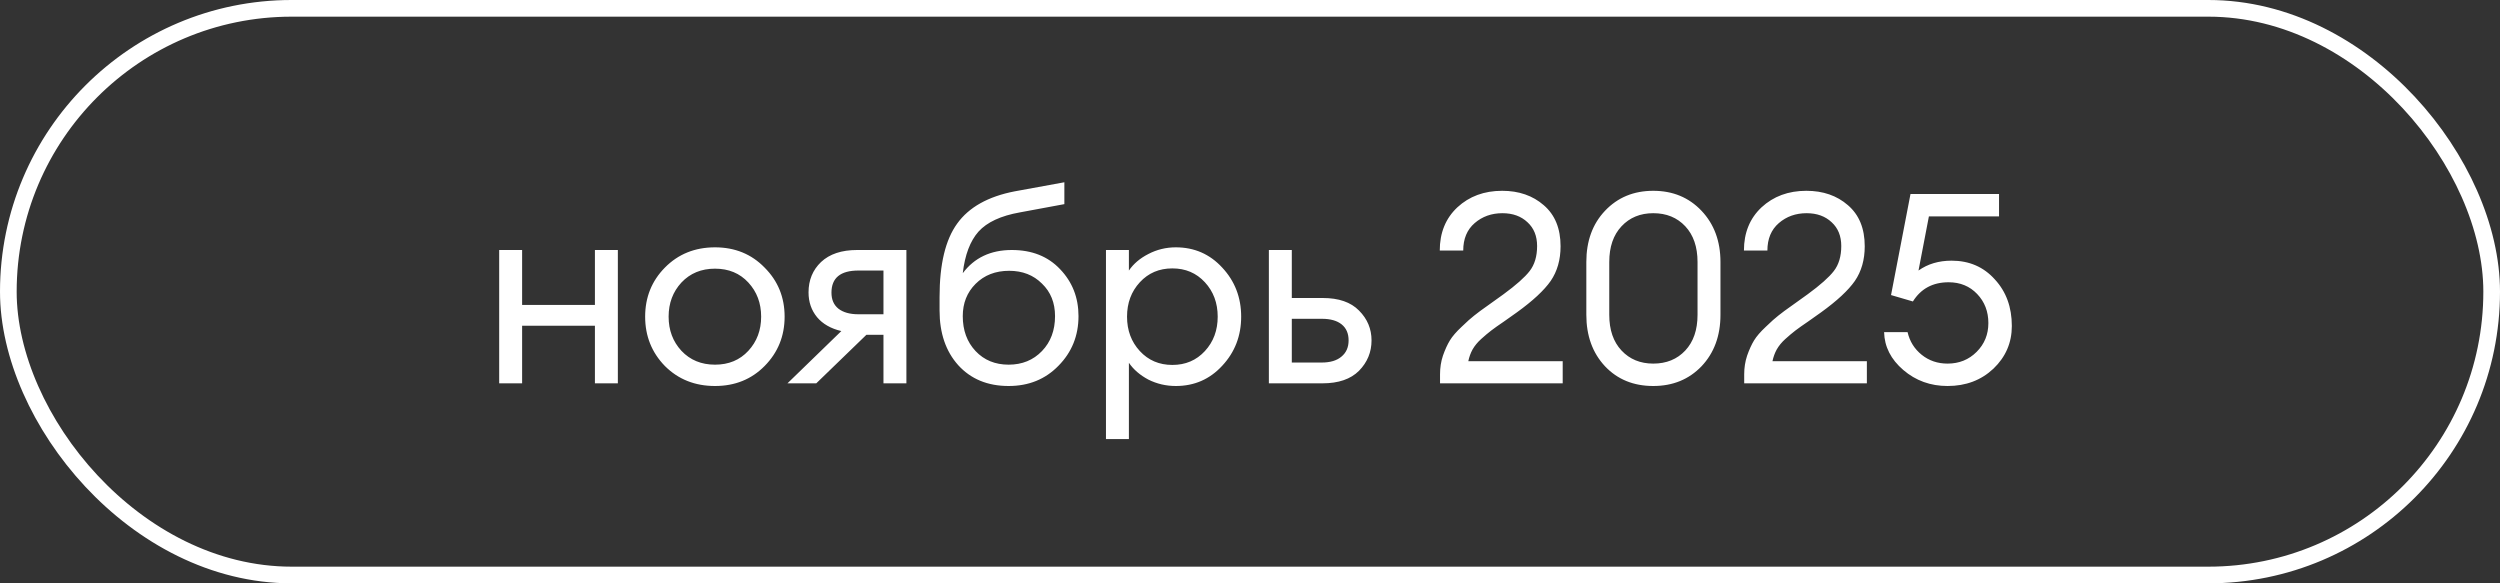
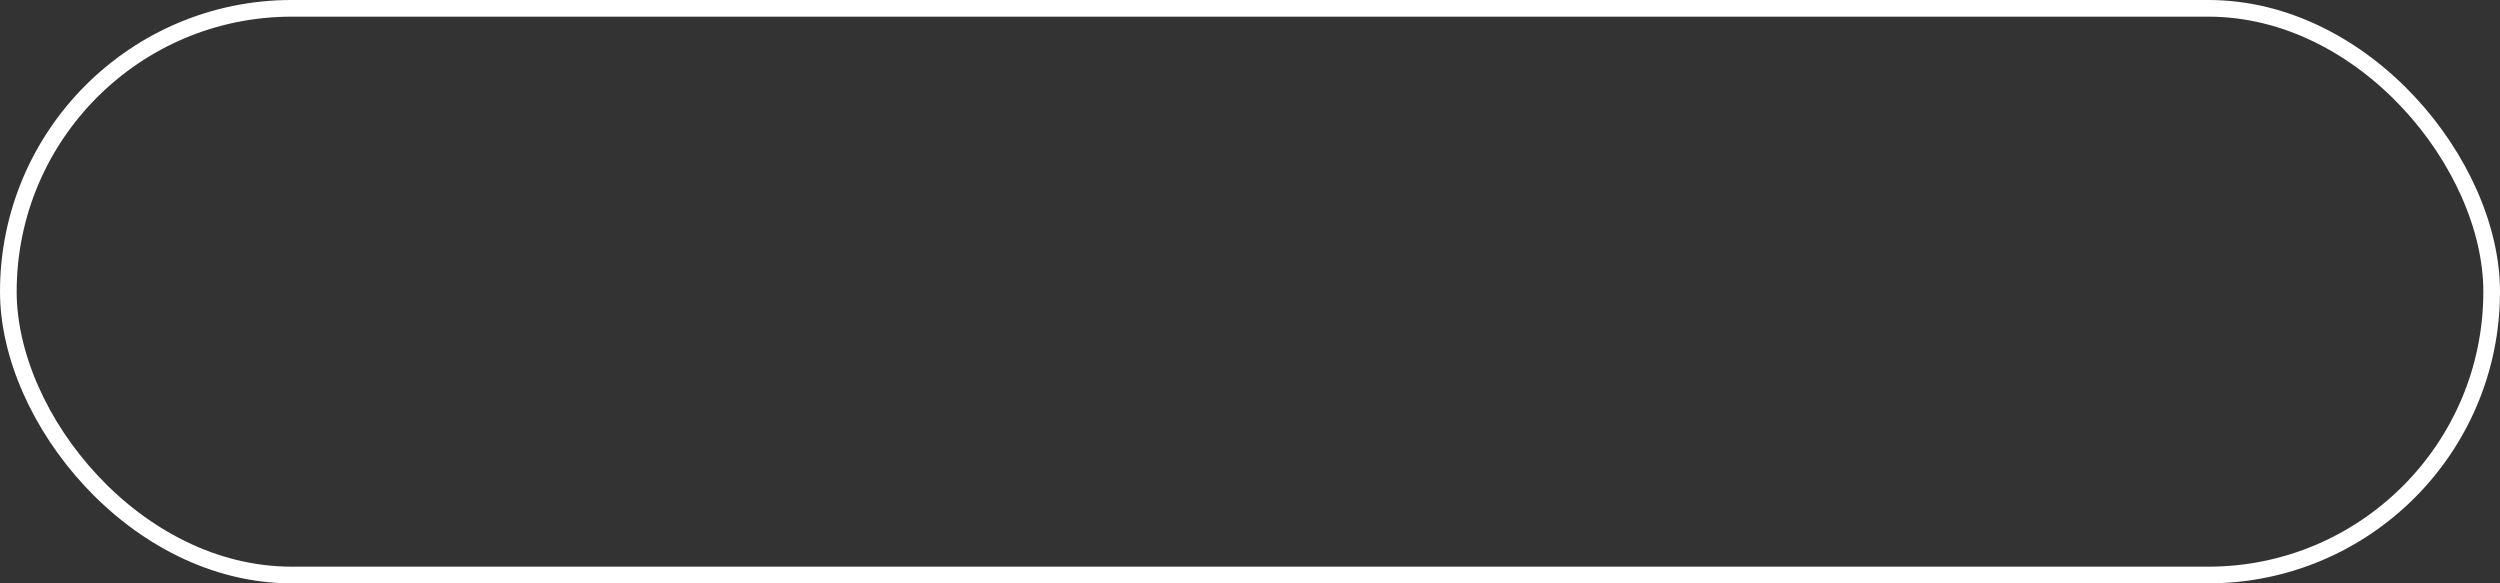
<svg xmlns="http://www.w3.org/2000/svg" width="150" height="35" viewBox="0 0 150 35" fill="none">
  <rect x="0" y="0" width="150" height="35" fill="#333333" stroke="none" />
  <rect x="0.5" y="0.5" width="149" height="34" rx="17" stroke="white" />
-   <path d="M29.951 23V15H31.327V18.296H35.695V15H37.071V23H35.695V19.544H31.327V23H29.951ZM42.901 23.16C41.696 23.16 40.693 22.76 39.893 21.96C39.104 21.149 38.709 20.163 38.709 19C38.709 17.837 39.104 16.856 39.893 16.056C40.693 15.245 41.696 14.84 42.901 14.84C44.096 14.84 45.088 15.245 45.877 16.056C46.677 16.856 47.077 17.837 47.077 19C47.077 20.163 46.677 21.149 45.877 21.96C45.088 22.76 44.096 23.16 42.901 23.16ZM40.885 21.048C41.408 21.603 42.08 21.88 42.901 21.88C43.723 21.88 44.389 21.603 44.901 21.048C45.413 20.493 45.669 19.811 45.669 19C45.669 18.189 45.413 17.507 44.901 16.952C44.389 16.397 43.723 16.12 42.901 16.12C42.08 16.12 41.408 16.397 40.885 16.952C40.373 17.507 40.117 18.189 40.117 19C40.117 19.811 40.373 20.493 40.885 21.048ZM47.248 23L50.48 19.864C49.85 19.715 49.365 19.437 49.024 19.032C48.682 18.616 48.512 18.12 48.512 17.544C48.512 16.808 48.762 16.2 49.264 15.72C49.776 15.24 50.496 15 51.424 15H54.384V23H53.008V20.088H51.984L48.976 23H47.248ZM51.504 18.856H53.008V16.232H51.504C50.426 16.232 49.888 16.675 49.888 17.56C49.888 17.976 50.026 18.296 50.304 18.52C50.592 18.744 50.992 18.856 51.504 18.856ZM60.518 23.16C59.26 23.16 58.252 22.744 57.494 21.912C56.748 21.08 56.374 19.987 56.374 18.632V17.816C56.374 15.853 56.726 14.387 57.43 13.416C58.134 12.435 59.286 11.789 60.886 11.48L63.862 10.936V12.248L61.19 12.744C60.049 12.947 59.222 13.331 58.71 13.896C58.209 14.461 57.894 15.293 57.766 16.392C58.459 15.464 59.441 15 60.71 15C61.916 15 62.881 15.384 63.606 16.152C64.342 16.92 64.71 17.859 64.71 18.968C64.71 20.141 64.31 21.133 63.51 21.944C62.721 22.755 61.724 23.16 60.518 23.16ZM58.534 21.064C59.046 21.608 59.708 21.88 60.518 21.88C61.329 21.88 61.995 21.608 62.518 21.064C63.041 20.52 63.302 19.821 63.302 18.968C63.302 18.168 63.041 17.517 62.518 17.016C62.006 16.504 61.35 16.248 60.55 16.248C59.729 16.248 59.057 16.509 58.534 17.032C58.022 17.544 57.766 18.189 57.766 18.968C57.766 19.821 58.022 20.52 58.534 21.064ZM67.734 26.344H66.358V15H67.734V16.232C68.011 15.827 68.401 15.496 68.902 15.24C69.414 14.973 69.963 14.84 70.55 14.84C71.659 14.84 72.588 15.245 73.334 16.056C74.091 16.867 74.47 17.848 74.47 19C74.47 20.152 74.091 21.133 73.334 21.944C72.588 22.755 71.659 23.16 70.55 23.16C69.963 23.16 69.414 23.032 68.902 22.776C68.401 22.509 68.011 22.173 67.734 21.768V26.344ZM68.39 21.064C68.902 21.619 69.553 21.896 70.342 21.896C71.132 21.896 71.782 21.619 72.294 21.064C72.806 20.509 73.062 19.821 73.062 19C73.062 18.179 72.806 17.491 72.294 16.936C71.782 16.381 71.132 16.104 70.342 16.104C69.553 16.104 68.902 16.381 68.39 16.936C67.878 17.491 67.622 18.179 67.622 19C67.622 19.821 67.878 20.509 68.39 21.064ZM76.132 23V15H77.508V17.88H79.364C80.324 17.88 81.049 18.131 81.54 18.632C82.041 19.133 82.292 19.731 82.292 20.424C82.292 21.128 82.041 21.736 81.54 22.248C81.039 22.749 80.308 23 79.348 23H76.132ZM77.508 19.128V21.752H79.3C79.812 21.752 80.207 21.635 80.484 21.4C80.772 21.165 80.916 20.84 80.916 20.424C80.916 20.008 80.777 19.688 80.5 19.464C80.223 19.24 79.828 19.128 79.316 19.128H77.508ZM93.762 21.672V23H86.402V22.456C86.402 22.061 86.46 21.688 86.578 21.336C86.706 20.973 86.844 20.669 86.994 20.424C87.143 20.179 87.378 19.907 87.698 19.608C88.018 19.299 88.269 19.075 88.45 18.936C88.631 18.787 88.935 18.563 89.362 18.264C89.788 17.955 90.071 17.752 90.21 17.656C90.967 17.101 91.49 16.637 91.778 16.264C92.076 15.88 92.226 15.379 92.226 14.76C92.226 14.163 92.034 13.688 91.65 13.336C91.266 12.973 90.764 12.792 90.146 12.792C89.495 12.792 88.941 12.989 88.482 13.384C88.023 13.779 87.794 14.328 87.794 15.032H86.386C86.386 13.965 86.738 13.101 87.442 12.44C88.156 11.779 89.052 11.448 90.13 11.448C91.132 11.448 91.965 11.736 92.626 12.312C93.298 12.888 93.634 13.709 93.634 14.776C93.634 15.587 93.436 16.28 93.042 16.856C92.647 17.421 91.97 18.051 91.01 18.744C90.829 18.872 90.573 19.053 90.242 19.288C89.911 19.512 89.655 19.693 89.474 19.832C89.293 19.971 89.09 20.141 88.866 20.344C88.653 20.536 88.482 20.744 88.354 20.968C88.237 21.181 88.151 21.416 88.098 21.672H93.762ZM99.196 23.16C98.012 23.16 97.046 22.765 96.3 21.976C95.553 21.176 95.18 20.147 95.18 18.888V15.72C95.18 14.461 95.553 13.437 96.3 12.648C97.057 11.848 98.022 11.448 99.196 11.448C100.369 11.448 101.334 11.848 102.092 12.648C102.849 13.448 103.228 14.472 103.228 15.72V18.888C103.228 20.147 102.849 21.176 102.092 21.976C101.334 22.765 100.369 23.16 99.196 23.16ZM99.196 21.816C99.985 21.816 100.625 21.555 101.116 21.032C101.606 20.509 101.852 19.795 101.852 18.888V15.72C101.852 14.813 101.606 14.099 101.116 13.576C100.625 13.053 99.985 12.792 99.196 12.792C98.417 12.792 97.782 13.053 97.292 13.576C96.801 14.099 96.556 14.813 96.556 15.72V18.888C96.556 19.795 96.801 20.509 97.292 21.032C97.782 21.555 98.417 21.816 99.196 21.816ZM112.012 21.672V23H104.652V22.456C104.652 22.061 104.711 21.688 104.828 21.336C104.956 20.973 105.095 20.669 105.244 20.424C105.394 20.179 105.628 19.907 105.948 19.608C106.268 19.299 106.519 19.075 106.7 18.936C106.882 18.787 107.186 18.563 107.612 18.264C108.039 17.955 108.322 17.752 108.46 17.656C109.218 17.101 109.74 16.637 110.028 16.264C110.327 15.88 110.476 15.379 110.476 14.76C110.476 14.163 110.284 13.688 109.9 13.336C109.516 12.973 109.015 12.792 108.396 12.792C107.746 12.792 107.191 12.989 106.732 13.384C106.274 13.779 106.044 14.328 106.044 15.032H104.636C104.636 13.965 104.988 13.101 105.692 12.44C106.407 11.779 107.303 11.448 108.38 11.448C109.383 11.448 110.215 11.736 110.876 12.312C111.548 12.888 111.884 13.709 111.884 14.776C111.884 15.587 111.687 16.28 111.292 16.856C110.898 17.421 110.22 18.051 109.26 18.744C109.079 18.872 108.823 19.053 108.492 19.288C108.162 19.512 107.906 19.693 107.724 19.832C107.543 19.971 107.34 20.141 107.116 20.344C106.903 20.536 106.732 20.744 106.604 20.968C106.487 21.181 106.402 21.416 106.348 21.672H112.012ZM116.854 23.16C115.83 23.16 114.945 22.84 114.198 22.2C113.452 21.56 113.068 20.803 113.046 19.928H114.454C114.582 20.483 114.865 20.936 115.302 21.288C115.74 21.64 116.257 21.816 116.854 21.816C117.548 21.816 118.129 21.581 118.598 21.112C119.068 20.643 119.302 20.067 119.302 19.384C119.302 18.691 119.078 18.109 118.63 17.64C118.182 17.171 117.612 16.936 116.918 16.936C115.969 16.936 115.254 17.32 114.774 18.088L113.462 17.704L114.63 11.64H119.942V12.984H115.734L115.11 16.232C115.665 15.837 116.326 15.64 117.094 15.64C118.15 15.64 119.014 16.013 119.686 16.76C120.369 17.496 120.71 18.429 120.71 19.56C120.71 20.563 120.342 21.416 119.606 22.12C118.87 22.813 117.953 23.16 116.854 23.16Z" fill="white" />
</svg>